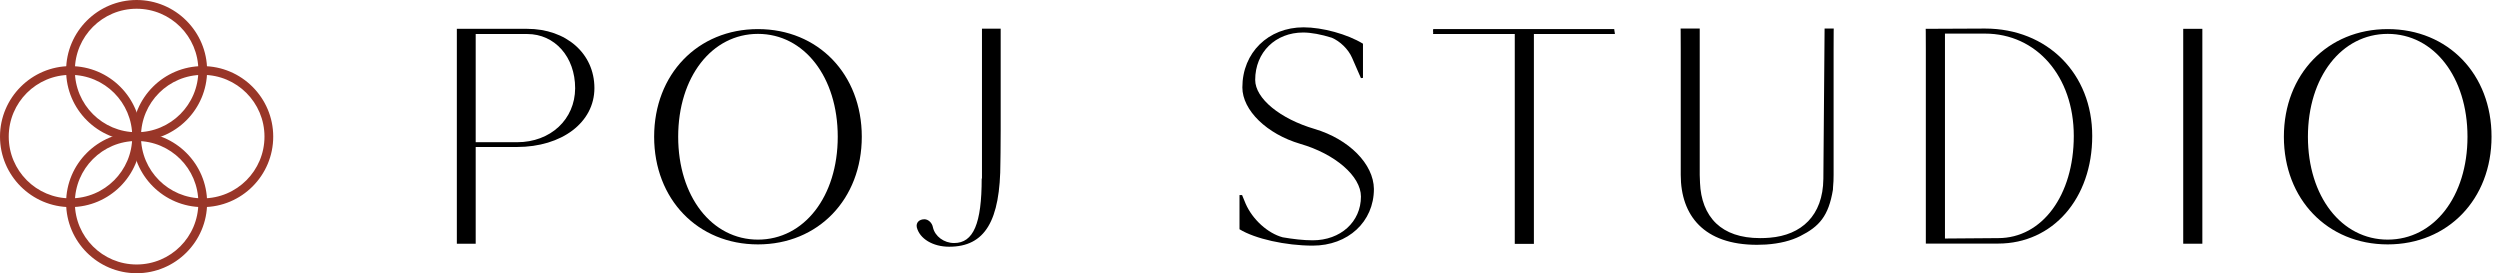
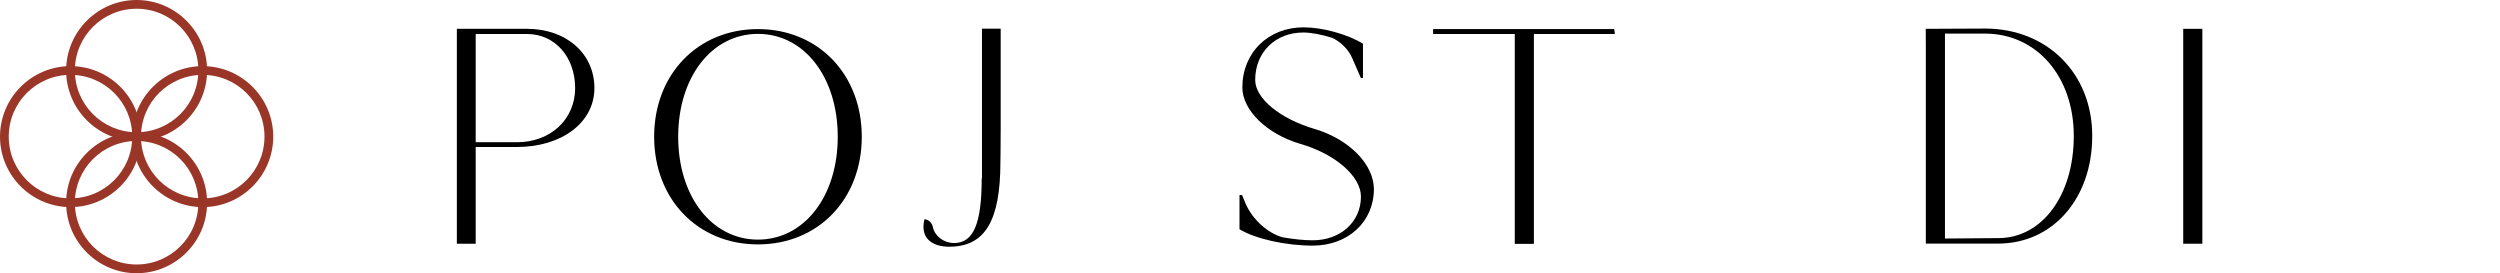
<svg xmlns="http://www.w3.org/2000/svg" fill="none" viewBox="0 0 183 20" height="20" width="183">
  <path fill="black" d="M38.581 2.11H33.441C33.441 2.11 33.441 2.95 33.441 3.65V17.84H34.821V10.76H37.831C41.131 10.76 43.511 8.96 43.511 6.45C43.511 3.91 41.441 2.11 38.581 2.11ZM37.851 10.41H34.821V2.49H38.591C40.611 2.49 42.101 4.16 42.101 6.46C42.091 8.74 40.301 10.41 37.851 10.41Z" />
  <path fill="black" d="M55.483 2.13C51.073 2.13 47.883 5.44 47.883 10.01C47.883 14.58 51.073 17.89 55.483 17.89C59.893 17.89 63.083 14.58 63.083 10.01C63.083 5.44 59.893 2.13 55.483 2.13ZM55.483 17.54C52.103 17.54 49.643 14.38 49.643 10.01C49.643 5.64 52.103 2.48 55.483 2.48C58.863 2.48 61.323 5.64 61.323 10.01C61.323 14.38 58.863 17.54 55.483 17.54Z" />
-   <path fill="black" d="M71.86 13.07C71.86 16.36 71.26 17.79 69.84 17.79C69.11 17.79 68.44 17.31 68.29 16.64C68.23 16.3 67.94 16.05 67.67 16.05C67.28 16.05 67.04 16.3 67.11 16.64C67.32 17.48 68.29 18.06 69.48 18.06C72.09 18.06 73.23 16.19 73.23 11.85C73.24 11.85 73.24 10.87 73.25 9.54V2.1H71.88V13.07H71.86Z" />
+   <path fill="black" d="M71.86 13.07C71.86 16.36 71.26 17.79 69.84 17.79C69.11 17.79 68.44 17.31 68.29 16.64C68.23 16.3 67.94 16.05 67.67 16.05C67.32 17.48 68.29 18.06 69.48 18.06C72.09 18.06 73.23 16.19 73.23 11.85C73.24 11.85 73.24 10.87 73.25 9.54V2.1H71.88V13.07H71.86Z" />
  <path fill="black" d="M96.231 9.44C93.71 8.7 91.88 7.21 91.88 5.85C91.88 3.82 93.371 2.38 95.391 2.38C95.971 2.38 96.721 2.52 97.481 2.76C98.081 3.01 98.691 3.59 98.971 4.23L99.621 5.72L99.77 5.7V3.2C98.63 2.5 96.8 2 95.421 2C92.841 2 90.941 3.85 90.941 6.4C90.941 8.07 92.731 9.81 95.18 10.53C97.74 11.27 99.621 12.9 99.621 14.39C99.621 16.24 98.13 17.59 96.091 17.59C95.4 17.59 94.65 17.5 93.891 17.37C92.811 17.08 91.691 16.08 91.18 14.91C91.091 14.73 91.01 14.46 90.921 14.28H90.731V16.78C91.871 17.48 94.111 17.98 96.091 17.98C98.671 17.98 100.57 16.24 100.57 13.83C100.55 12.01 98.751 10.19 96.231 9.44Z" />
  <path fill="black" d="M145.301 2.09L140.961 2.11C140.961 2.11 140.971 2.11 140.971 3.65V17.83H146.261C150.271 17.83 153.151 14.52 153.151 9.96C153.161 5.4 149.871 2.09 145.301 2.09ZM146.271 17.43L142.371 17.46V2.46H145.301C149.071 2.46 151.801 5.59 151.801 9.95C151.801 14.3 149.481 17.43 146.271 17.43Z" />
  <path fill="black" d="M161.212 2.11H159.812V17.84H161.212V2.11Z" />
-   <path fill="black" d="M174.78 2.13C170.37 2.13 167.18 5.44 167.18 10.01C167.18 14.58 170.37 17.89 174.78 17.89C179.19 17.89 182.38 14.58 182.38 10.01C182.39 5.44 179.2 2.13 174.78 2.13ZM174.78 17.54C171.4 17.54 168.94 14.38 168.94 10.01C168.94 5.64 171.4 2.48 174.78 2.48C178.16 2.48 180.62 5.64 180.62 10.01C180.62 14.38 178.17 17.54 174.78 17.54Z" />
-   <path fill="black" d="M133.47 13.1C133.44 15.79 131.86 17.21 129.55 17.4C129.32 17.42 129.09 17.43 128.84 17.43C127.4 17.43 126.35 17.04 125.63 16.36C125.63 16.36 125.62 16.36 125.62 16.35C124.87 15.63 124.49 14.6 124.44 13.38V13.36C124.43 13.18 124.42 13 124.42 12.81V2.09H123.02C123.02 2.09 123.03 2.09 123.03 3.62V12.8C123.03 15.78 124.73 17.92 128.61 17.92C128.84 17.92 129.06 17.91 129.27 17.9C130.28 17.83 131.11 17.62 131.78 17.28C133.17 16.58 133.85 15.82 134.17 13.89L134.18 13.69C134.21 13.35 134.22 13.16 134.22 12.8V3.62C134.22 2.09 134.23 2.09 134.23 2.09H133.56L133.47 13.1Z" />
  <path fill="black" d="M115.571 2.49H118.211C118.201 2.36 118.181 2.29 118.181 2.29L118.161 2.13H104.911L104.891 2.31H104.911C104.911 2.36 104.901 2.43 104.901 2.49H107.521H110.881V17.85H112.281V2.49H115.571C115.571 2.49 115.561 2.49 115.571 2.49Z" />
  <path fill="#993628" d="M5.16 15.16C2.318 15.16 0 12.843 0 10C0 7.158 2.318 4.84 5.16 4.84C8.003 4.84 10.32 7.158 10.32 10C10.32 12.843 8.003 15.16 5.16 15.16ZM5.16 5.48C2.663 5.48 0.64 7.503 0.64 10C0.64 12.497 2.663 14.52 5.16 14.52C7.657 14.52 9.68 12.497 9.68 10C9.68 7.503 7.657 5.48 5.16 5.48Z" />
  <path fill="#993628" d="M14.84 15.16C11.997 15.16 9.68 12.843 9.68 10C9.68 7.158 11.997 4.84 14.84 4.84C17.682 4.84 20 7.158 20 10C20 12.843 17.695 15.16 14.84 15.16ZM14.84 5.48C12.343 5.48 10.32 7.503 10.32 10C10.32 12.497 12.343 14.52 14.84 14.52C17.337 14.52 19.36 12.497 19.36 10C19.36 7.503 17.337 5.48 14.84 5.48Z" />
  <path fill="#993628" d="M10 20C7.157 20 4.84 17.683 4.84 14.84C4.84 11.998 7.157 9.68 10 9.68C12.842 9.68 15.16 11.998 15.16 14.84C15.16 17.683 12.842 20 10 20ZM10 10.32C7.503 10.32 5.48 12.343 5.48 14.84C5.48 17.337 7.503 19.36 10 19.36C12.497 19.36 14.52 17.337 14.52 14.84C14.52 12.343 12.497 10.32 10 10.32Z" />
  <path fill="#993628" d="M10 10.32C7.157 10.32 4.84 8.003 4.84 5.16C4.84 2.318 7.157 0 10 0C12.842 0 15.16 2.318 15.16 5.16C15.16 8.003 12.842 10.32 10 10.32ZM10 0.64C7.503 0.64 5.48 2.663 5.48 5.16C5.48 7.657 7.503 9.68 10 9.68C12.497 9.68 14.52 7.657 14.52 5.16C14.52 2.663 12.497 0.64 10 0.64Z" />
</svg>